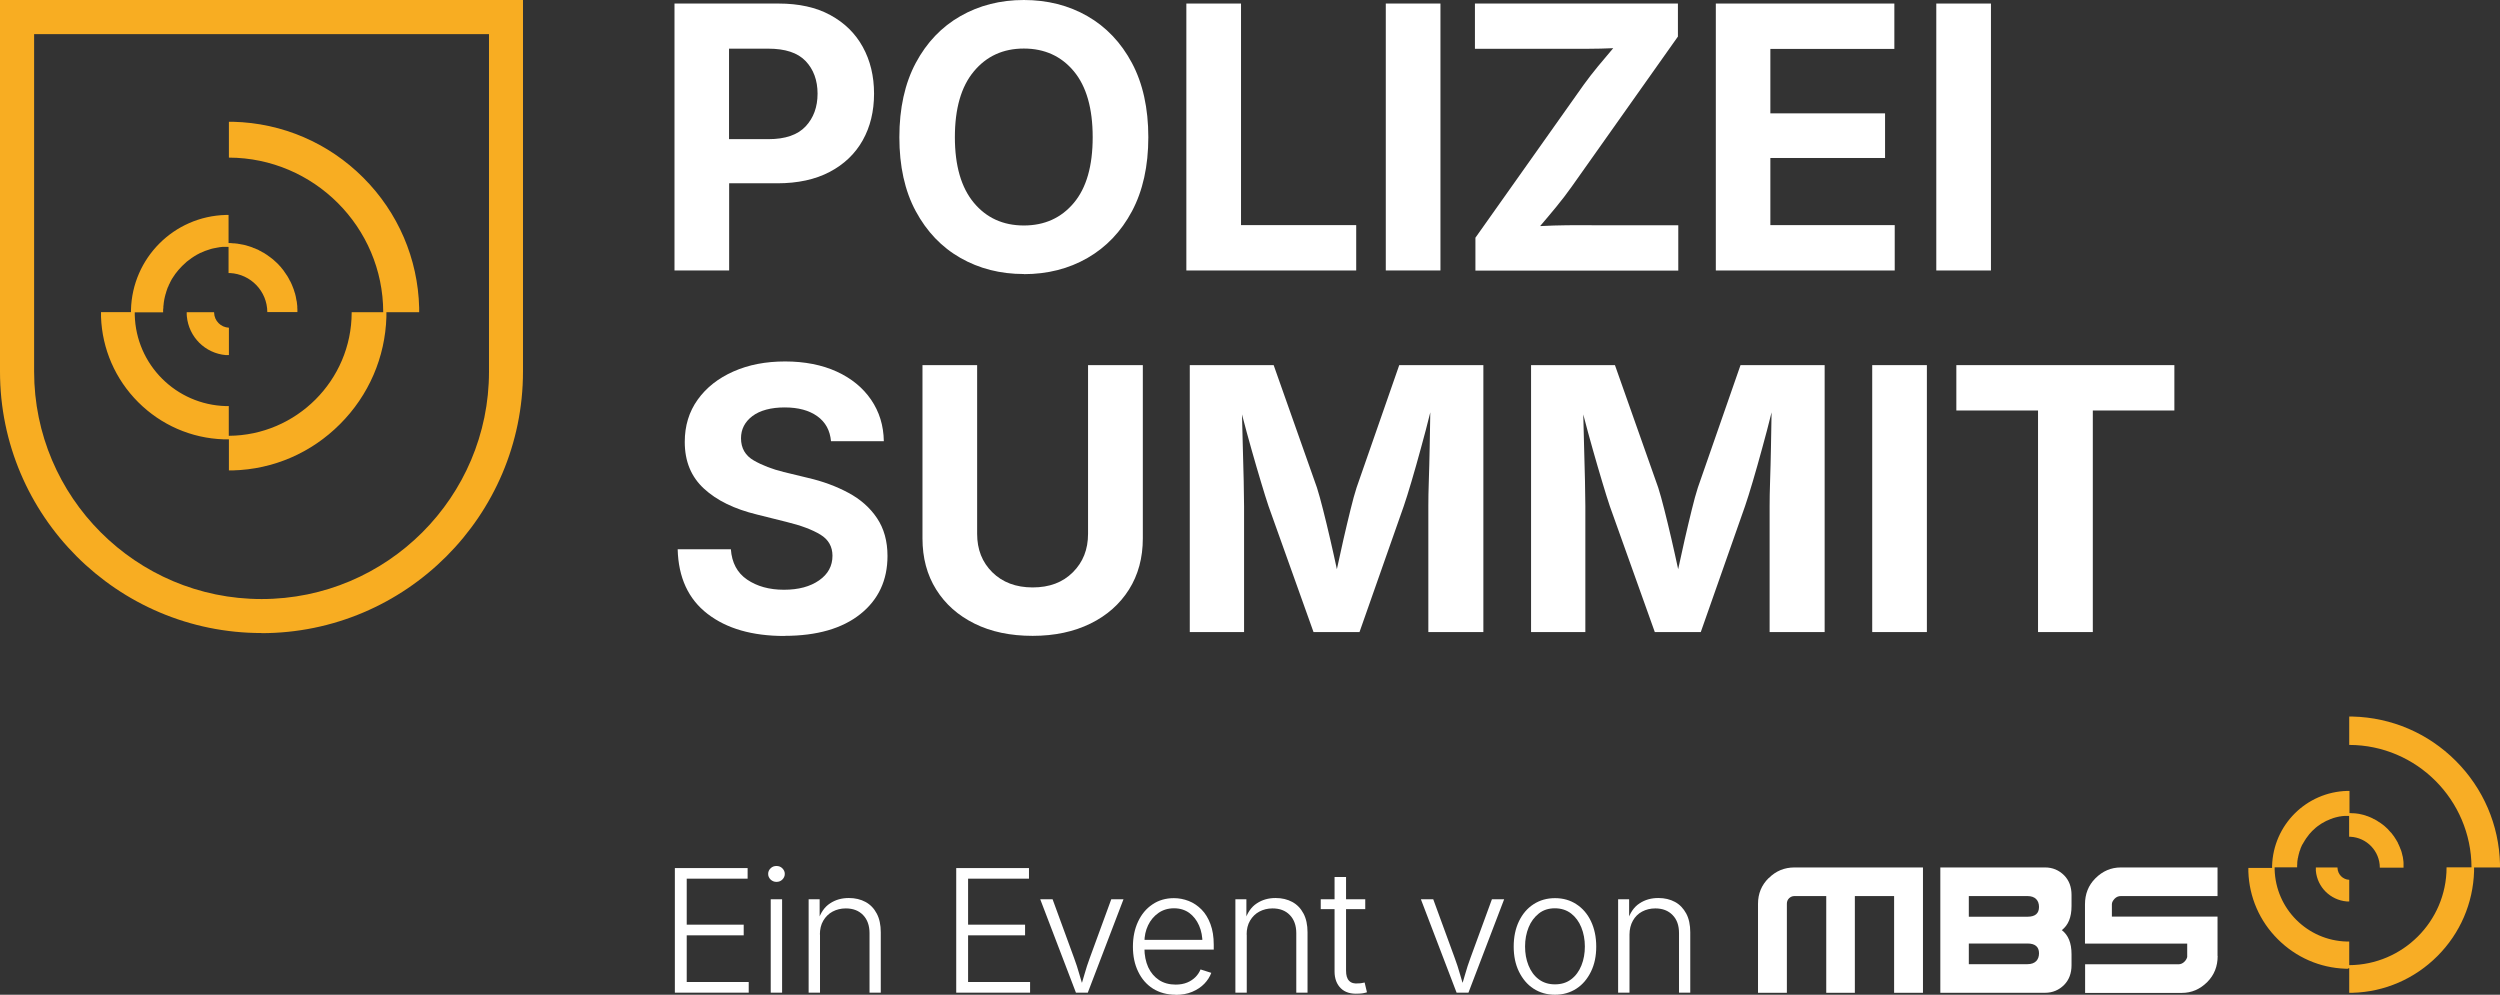
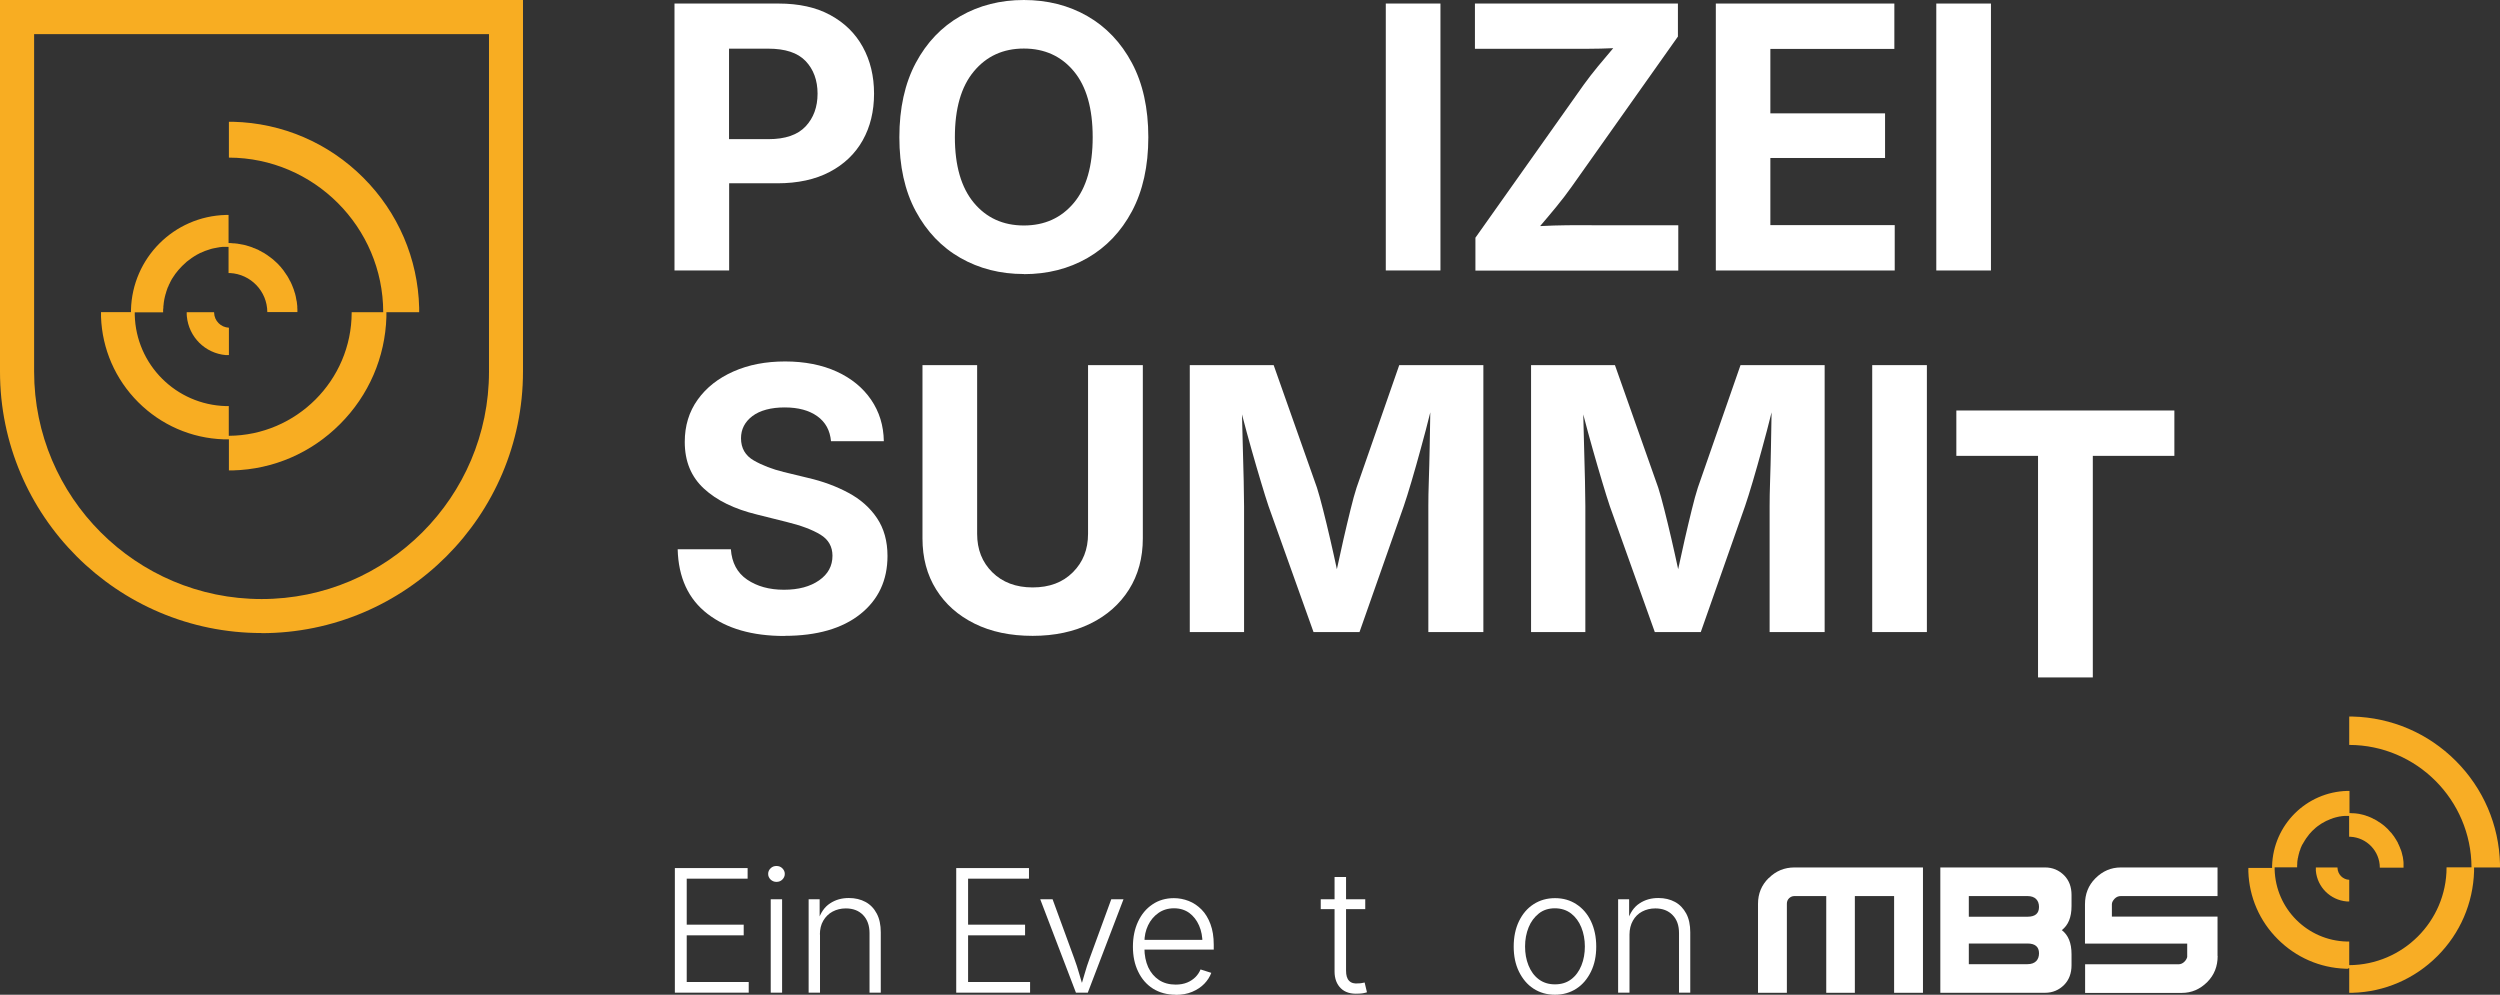
<svg xmlns="http://www.w3.org/2000/svg" id="Ebene_1" viewBox="0 0 204.45 81.35">
  <rect x="0" y="0" width="204.45" height="81.35" fill="#333333" stroke="none" />
  <defs>
    <style>.cls-1{fill:#fff;}.cls-2{fill:#f8ad25;}.cls-3{fill:#f8ad22;}</style>
  </defs>
  <path class="cls-1" d="M55.16,22.12V.29h8.51c1.66,0,3.07.31,4.23.94s2.05,1.5,2.66,2.61.92,2.38.92,3.82-.31,2.72-.93,3.82-1.52,1.96-2.7,2.58-2.61.93-4.28.93h-3.94v7.13h-4.47ZM59.63,11.38h3.22c1.37,0,2.38-.35,3.03-1.04s.98-1.59.98-2.68-.33-1.99-.98-2.67-1.67-1.01-3.05-1.01h-3.21v7.4Z" />
  <path class="cls-1" d="M83.73,22.41c-1.92,0-3.65-.44-5.19-1.32s-2.75-2.15-3.65-3.82-1.34-3.69-1.34-6.05.45-4.4,1.34-6.07,2.11-2.95,3.65-3.83,3.27-1.32,5.19-1.32,3.67.44,5.2,1.32,2.75,2.16,3.64,3.83,1.34,3.7,1.34,6.07-.45,4.39-1.34,6.06-2.11,2.94-3.64,3.82-3.27,1.32-5.2,1.32ZM83.73,18.44c1.7,0,3.06-.62,4.09-1.85s1.54-3.02,1.54-5.37-.51-4.15-1.54-5.39-2.4-1.86-4.09-1.86-3.05.62-4.09,1.87-1.55,3.04-1.55,5.38.52,4.12,1.55,5.36,2.4,1.86,4.09,1.86Z" />
-   <path class="cls-1" d="M97.02,22.12V.29h4.47v18.12h9.42v3.71h-13.89Z" />
  <path class="cls-1" d="M117.8.29v21.83h-4.47V.29h4.47Z" />
  <path class="cls-1" d="M120.66,22.12v-2.68l8.85-12.5c.36-.5.75-1,1.16-1.5s.83-1,1.26-1.5c-.69.03-1.39.05-2.09.05s-1.39,0-2.09,0h-7.13V.29h16.6v2.7l-8.69,12.28c-.38.54-.79,1.07-1.23,1.61s-.89,1.07-1.35,1.61c.74-.04,1.48-.06,2.21-.07s1.47,0,2.21,0h6.88v3.71h-16.6Z" />
  <path class="cls-1" d="M140.32,22.12V.29h14.6v3.71h-10.14v5.27h9.38v3.65h-9.38v5.49h10.17v3.71h-14.63Z" />
  <path class="cls-1" d="M162.82.29v21.83h-4.47V.29h4.47Z" />
  <path class="cls-1" d="M64.15,52.01c-2.63,0-4.72-.6-6.29-1.81s-2.38-2.97-2.44-5.28h4.35c.08,1.1.52,1.93,1.33,2.48s1.81.83,3.01.83,2.15-.26,2.88-.77,1.09-1.18,1.09-2.01c0-.75-.33-1.33-.99-1.73s-1.58-.75-2.78-1.04l-2.4-.6c-1.85-.45-3.29-1.15-4.34-2.12s-1.57-2.23-1.57-3.82c0-1.32.35-2.47,1.06-3.46s1.68-1.75,2.92-2.3,2.64-.82,4.23-.82,3.02.28,4.22.83,2.14,1.32,2.81,2.3,1.02,2.11,1.04,3.39h-4.32c-.08-.88-.45-1.56-1.12-2.04s-1.56-.72-2.67-.72-2.02.24-2.64.71-.93,1.08-.93,1.81c0,.81.35,1.42,1.05,1.82s1.51.71,2.44.94l1.98.48c1.22.28,2.32.69,3.31,1.22s1.77,1.22,2.34,2.07.86,1.88.86,3.1c0,1.98-.74,3.57-2.22,4.75s-3.55,1.78-6.2,1.78Z" />
  <path class="cls-1" d="M84.45,52c-1.82,0-3.4-.33-4.75-1s-2.39-1.59-3.14-2.79-1.12-2.59-1.12-4.18v-14.17h4.47v13.8c0,1.27.41,2.32,1.24,3.14s1.93,1.24,3.3,1.24,2.46-.41,3.29-1.24,1.24-1.87,1.24-3.14v-13.8h4.48v14.17c0,1.59-.38,2.99-1.13,4.18s-1.81,2.13-3.16,2.79-2.92,1-4.72,1Z" />
  <path class="cls-1" d="M97.3,51.69v-21.83h6.86l3.54,10.02c.15.46.31,1.06.5,1.8s.38,1.54.58,2.4.38,1.68.55,2.47c.17-.78.35-1.6.54-2.45s.39-1.65.57-2.4.35-1.35.5-1.82l3.49-10.02h6.88v21.83h-4.5v-10.3c0-.55.01-1.25.04-2.09s.05-1.76.07-2.74.04-1.92.05-2.84c-.24.98-.5,1.96-.77,2.94s-.52,1.89-.77,2.72-.45,1.5-.63,2.01l-3.62,10.3h-3.76l-3.68-10.3c-.17-.5-.37-1.15-.61-1.95s-.5-1.68-.77-2.64-.54-1.93-.79-2.91c.02.88.04,1.79.07,2.75s.05,1.85.07,2.68.03,1.53.03,2.07v10.3h-4.44Z" />
  <path class="cls-1" d="M125.21,51.69v-21.83h6.86l3.54,10.02c.15.46.31,1.06.5,1.8s.38,1.54.58,2.4.38,1.68.55,2.47c.17-.78.35-1.6.54-2.45s.39-1.65.57-2.4.35-1.35.5-1.82l3.49-10.02h6.88v21.83h-4.5v-10.3c0-.55.01-1.25.04-2.09s.05-1.76.07-2.74.04-1.92.05-2.84c-.24.98-.5,1.96-.77,2.94s-.52,1.89-.77,2.72-.45,1.5-.63,2.01l-3.62,10.3h-3.76l-3.68-10.3c-.17-.5-.37-1.15-.61-1.95s-.5-1.68-.77-2.64-.54-1.93-.79-2.91c.02.88.04,1.79.07,2.75s.05,1.85.07,2.68.03,1.53.03,2.07v10.3h-4.44Z" />
  <path class="cls-1" d="M157.58,29.86v21.83h-4.47v-21.83h4.47Z" />
-   <path class="cls-1" d="M159.99,33.57v-3.71h17.83v3.71h-6.67v18.12h-4.48v-18.12h-6.68Z" />
+   <path class="cls-1" d="M159.99,33.57h17.83v3.71h-6.67v18.12h-4.48v-18.12h-6.68Z" />
  <path class="cls-1" d="M55.19,81.18v-10.19h5.95v.87h-4.98v3.76h4.66v.87h-4.66v3.82h5.07v.87h-6.04Z" />
  <path class="cls-1" d="M63.5,72.12c-.18,0-.34-.06-.48-.19-.13-.13-.2-.28-.2-.46s.07-.34.2-.46c.13-.13.29-.19.48-.19s.35.06.48.19c.13.13.2.28.2.46s-.07.33-.2.46c-.13.13-.29.19-.48.19ZM63.03,81.18v-7.64h.93v7.64h-.93Z" />
  <path class="cls-1" d="M67.06,76.42v4.76h-.93v-7.64h.9v1.78s-.14,0-.14,0c.21-.67.54-1.15.99-1.44.45-.3.96-.44,1.54-.44.52,0,.97.11,1.36.32s.7.53.92.95c.22.41.33.93.33,1.53v4.94h-.92v-4.87c0-.62-.18-1.12-.53-1.48-.35-.36-.82-.54-1.41-.54-.4,0-.76.09-1.08.26-.32.17-.57.42-.76.74s-.28.7-.28,1.14Z" />
  <path class="cls-1" d="M78.2,81.18v-10.19h5.95v.87h-4.98v3.76h4.66v.87h-4.66v3.82h5.07v.87h-6.04Z" />
  <path class="cls-1" d="M87.99,81.18l-2.92-7.64h1.01l1.76,4.81c.16.43.3.86.42,1.29s.25.85.39,1.25h-.33c.13-.41.26-.82.38-1.25s.26-.86.42-1.29l1.76-4.81h1l-2.92,7.64h-1Z" />
  <path class="cls-1" d="M96.15,81.35c-.71,0-1.33-.17-1.86-.5-.52-.33-.93-.8-1.21-1.39-.29-.59-.43-1.27-.43-2.04s.14-1.45.42-2.05.67-1.07,1.18-1.41c.5-.34,1.09-.51,1.75-.51.42,0,.82.08,1.21.23.39.15.74.39,1.05.7.31.31.55.71.73,1.19s.27,1.04.27,1.69v.4h-6v-.8h5.5l-.42.3c0-.55-.09-1.04-.28-1.47-.19-.43-.45-.77-.8-1.03-.35-.25-.76-.38-1.25-.38s-.91.13-1.27.38-.65.59-.85,1.01c-.2.42-.3.88-.3,1.38v.48c0,.6.11,1.12.31,1.57.21.45.51.8.89,1.05.38.25.84.37,1.36.37.36,0,.67-.06.94-.17.27-.11.5-.27.68-.45s.32-.4.41-.62l.88.28c-.12.32-.31.62-.57.89-.26.27-.59.49-.99.66s-.85.25-1.37.25Z" />
-   <path class="cls-1" d="M101.96,76.42v4.76h-.93v-7.64h.9v1.78s-.14,0-.14,0c.21-.67.54-1.15.99-1.44.45-.3.96-.44,1.54-.44.52,0,.97.11,1.36.32s.7.53.92.95c.22.41.33.93.33,1.53v4.94h-.92v-4.87c0-.62-.18-1.12-.53-1.48-.35-.36-.82-.54-1.41-.54-.4,0-.76.09-1.08.26-.32.17-.57.42-.76.74s-.28.7-.28,1.14Z" />
  <path class="cls-1" d="M111.65,73.54v.81h-3.64v-.81h3.64ZM109.15,71.72h.93v7.66c0,.38.08.66.25.83.17.18.43.25.77.21.06,0,.14,0,.24-.02.09-.02.18-.03.26-.05l.19.8c-.1.03-.21.06-.33.08-.12.02-.24.03-.37.03-.61.04-1.09-.1-1.43-.43-.34-.33-.52-.79-.52-1.38v-7.72Z" />
-   <path class="cls-1" d="M119.12,81.18l-2.92-7.64h1.01l1.76,4.81c.16.43.3.86.42,1.29s.25.85.39,1.25h-.33c.13-.41.26-.82.38-1.25s.26-.86.42-1.29l1.76-4.81h1l-2.92,7.64h-1Z" />
  <path class="cls-1" d="M127.17,81.35c-.67,0-1.25-.17-1.76-.5s-.9-.8-1.19-1.39-.43-1.28-.43-2.05.14-1.47.43-2.07.68-1.06,1.19-1.39,1.09-.5,1.76-.5,1.25.17,1.75.5c.51.33.91.8,1.19,1.39s.43,1.28.43,2.07-.14,1.45-.43,2.05c-.29.59-.68,1.06-1.19,1.39-.51.33-1.09.5-1.76.5ZM127.17,80.5c.52,0,.97-.14,1.33-.42.37-.28.64-.66.83-1.13.19-.47.28-.99.28-1.55s-.1-1.09-.29-1.56-.47-.85-.83-1.13c-.36-.28-.81-.43-1.33-.43s-.96.14-1.32.43-.64.66-.83,1.13-.29.99-.29,1.56.09,1.08.28,1.55c.19.47.46.85.83,1.13s.81.42,1.33.42Z" />
  <path class="cls-1" d="M133.26,76.42v4.76h-.93v-7.64h.9v1.78s-.14,0-.14,0c.21-.67.54-1.15.99-1.44.45-.3.96-.44,1.54-.44.52,0,.97.11,1.36.32s.69.53.92.95c.22.41.33.93.33,1.53v4.94h-.92v-4.87c0-.62-.17-1.12-.53-1.48-.35-.36-.82-.54-1.41-.54-.4,0-.76.09-1.08.26-.32.17-.57.42-.75.74s-.28.7-.28,1.14Z" />
  <path class="cls-2" d="M192.04,79.18s.08,0,.08,0v2.01s.11,0,.14,0c.03,0,.13,0,.13,0,2.62-.07,5.08-1.14,6.94-3,1.86-1.86,2.92-4.32,3-6.94v-.31h2.12v-.29h0c-.08-3.18-1.36-6.17-3.62-8.43-2.26-2.26-5.25-3.54-8.43-3.62h-.28s0,2.32,0,2.32h0c5.51.01,9.98,4.5,10,10.01h-2.04v.03c-.01,4.38-3.58,7.95-7.96,7.97h0s0-1.93,0-1.93h-.19c-3.23-.08-5.83-2.68-5.91-5.91v-.16s1.84,0,1.84,0v-.16s0-.08.01-.12c0-.03,0-.06,0-.09,0-.04,0-.08.01-.12,0-.03,0-.06.01-.08,0-.04.01-.08.02-.12,0-.03,0-.06.02-.08,0-.04.02-.08.02-.12,0-.03.01-.06.02-.08,0-.04.02-.08.03-.12,0-.03.02-.05.02-.08.01-.04.02-.08.03-.11,0-.03.02-.05.03-.08.01-.04.03-.07.04-.11,0-.02.02-.04.02-.06v-.02s.04-.07.05-.11c0-.02.02-.04.03-.06v-.02s.04-.07.06-.11c0-.02.02-.03.03-.05l.02-.03s.03-.06.05-.09c.01-.02.02-.04.03-.05l.02-.03s.04-.06.05-.09l.06-.09s.03-.05.05-.08c.01-.02.02-.03.03-.04l.03-.04s.04-.06.06-.08l.06-.08s.04-.05.06-.08l.04-.05c.14-.17.3-.33.47-.47l.04-.04s.06-.05.09-.07l.06-.05s.06-.04.09-.06l.07-.05s.06-.04.09-.06l.07-.05s.07-.04.11-.06h.02s.03-.03.05-.04c.03-.02.07-.04.11-.06l.07-.04s.07-.03.11-.05h.02s.04-.03.06-.03c.04-.02.08-.03.11-.05.02,0,.05-.02.07-.03.04-.01.08-.03.12-.04.02,0,.05-.02.07-.03.04-.01.08-.03.12-.04h.01s.04-.02.06-.02c.04-.01.08-.02.12-.03.03,0,.05-.01.08-.02.04,0,.08-.02.13-.03.03,0,.05,0,.08-.01.04,0,.08-.01.13-.02.02,0,.04,0,.08-.01.04,0,.09-.01.13-.01.03,0,.05,0,.08,0,.04,0,.09,0,.13,0h.19s0,1.7,0,1.7h.1c1.35.07,2.41,1.18,2.41,2.53h1.94c0-.06,0-.11,0-.17,0-.05,0-.09,0-.14,0-.03,0-.05,0-.08,0-.05,0-.09-.01-.14,0-.03,0-.05-.01-.08,0-.05-.01-.09-.02-.14,0-.03,0-.05-.01-.08,0-.04-.02-.09-.03-.13,0-.03-.01-.05-.02-.08-.01-.04-.02-.09-.03-.13,0-.03-.01-.05-.02-.08-.01-.04-.03-.09-.04-.13l-.03-.08s-.03-.08-.05-.12c0-.03-.02-.05-.03-.08-.02-.04-.03-.08-.05-.12l-.03-.07s-.04-.08-.06-.12c0-.02-.02-.04-.03-.06v-.03s-.05-.07-.07-.11l-.04-.07s-.04-.08-.07-.11c0-.02-.02-.03-.03-.05l-.02-.03s-.04-.06-.06-.1l-.06-.08s-.04-.06-.07-.09l-.05-.07s-.05-.07-.08-.1c0,0-.01-.02-.02-.02h-.01c-.16-.2-.33-.37-.52-.53l-.04-.03s-.07-.05-.1-.08l-.03-.02s-.02-.02-.04-.03c-.03-.03-.07-.05-.11-.08l-.06-.04s-.07-.04-.11-.07h-.02s-.03-.03-.04-.04c-.04-.02-.07-.04-.11-.07h-.02s-.04-.03-.05-.04c-.04-.02-.08-.04-.12-.06h-.02s-.04-.03-.06-.04c-.04-.02-.08-.04-.12-.06h-.01s-.04-.02-.06-.03c-.04-.02-.08-.03-.12-.05h-.01s-.04-.02-.06-.03c-.04-.02-.08-.03-.12-.04h-.01s-.04-.02-.07-.03c-.04-.01-.08-.03-.13-.04l-.07-.02s-.09-.02-.13-.03c-.03,0-.05-.01-.08-.02-.04,0-.09-.02-.13-.03-.03,0-.05,0-.08-.01-.05,0-.09-.01-.14-.02-.03,0-.05,0-.08-.01-.05,0-.09-.01-.14-.01h-.08s-.09-.01-.14-.01c-.05,0-.09,0-.14,0h0v-1.82h-.03s-.07,0-.11,0h-.04c-3.36.09-6.06,2.79-6.15,6.15v.05s0,.06,0,.1h-1.94s0,.07,0,.12c0,.04,0,.18,0,.18.07,2.09.92,4.05,2.41,5.53,1.48,1.48,3.44,2.34,5.53,2.41h.16s.08,0,.08,0Z" />
  <path class="cls-2" d="M192.12,73.72v-1.77c-.52-.02-.94-.44-.96-.97v-.04h-1.77v.1s0,.03,0,.05c0,.02,0,.12,0,.12.12,1.34,1.18,2.39,2.52,2.51,0,0,.05,0,.09,0,.04,0,.1,0,.1,0" />
  <path class="cls-1" d="M181.36,78.18c0,.85-.28,1.56-.85,2.13-.59.59-1.28.89-2.08.89h-7.91v-2.34h7.62c.19,0,.36-.07.5-.21.13-.13.2-.26.23-.39v-1.09h-8.36v-3.21c0-.85.28-1.56.85-2.13.59-.59,1.28-.89,2.08-.89h7.91v2.34h-7.91c-.19,0-.36.07-.5.21-.15.16-.23.31-.23.46v1.01h8.64v3.21Z" />
  <path class="cls-1" d="M144.65,71.81c.58-.58,1.28-.87,2.1-.87h10.51v10.25h-2.36v-7.91h-3.21v7.91h-2.34v-7.91h-2.6c-.17,0-.31.06-.44.18-.12.12-.18.27-.18.44v7.29h-2.36v-7.28c0-.83.29-1.53.87-2.1" />
  <path class="cls-1" d="M166.75,74.17c0,.53-.31.8-.94.8h-4.8v-1.69h4.8c.62,0,.94.35.94.89M161.01,77.16h4.8c.62,0,.94.27.94.8s-.31.89-.94.89h-4.8v-1.69ZM168.61,76.07c.53-.41.8-1.04.8-1.98v-.9c0-.66-.2-1.19-.6-1.6-.43-.43-.95-.65-1.56-.65h-8.57v10.25h8.57c.61,0,1.13-.22,1.56-.65.4-.41.6-.95.6-1.6v-.9c0-.94-.27-1.57-.8-1.98" />
  <path class="cls-3" d="M21.39,51.77C9.59,51.77,0,42.18,0,30.39V0h42.77v30.39c0,11.79-9.59,21.39-21.39,21.39ZM2.79,30.39c0,10.26,8.34,18.6,18.6,18.6s18.6-8.34,18.6-18.6V2.79H2.79v27.6Z" />
  <path class="cls-3" d="M18.62,35.93s.1,0,.1,0v2.54s.14,0,.17,0c.03,0,.16,0,.16,0,3.31-.09,6.41-1.43,8.76-3.79,2.35-2.35,3.69-5.46,3.79-8.76v-.39h2.68v-.36h0c-.1-4.01-1.72-7.79-4.57-10.64-2.85-2.85-6.63-4.47-10.64-4.57h-.35s0,2.93,0,2.93h0c6.95.02,12.61,5.68,12.62,12.64h-2.58v.04c-.01,5.53-4.52,10.04-10.05,10.07h0s0-2.43,0-2.43h-.23c-4.08-.11-7.36-3.38-7.46-7.46v-.21s2.32,0,2.32,0v-.21c0-.05.01-.1.02-.16,0-.04,0-.07,0-.11,0-.05.01-.1.02-.16,0-.04,0-.07.01-.11,0-.05.02-.1.02-.15,0-.04.01-.07.02-.11,0-.05.02-.1.03-.15,0-.04.02-.07.02-.1.01-.05.02-.1.04-.15,0-.03.02-.07.03-.1.01-.05.03-.1.04-.14.01-.03.02-.07.03-.1.02-.05.03-.09.05-.14,0-.03.02-.05.03-.08v-.02s.05-.09.07-.14c.01-.02.02-.05.03-.07v-.02s.05-.09.07-.13c.01-.02.02-.04.03-.07l.02-.04s.04-.08.06-.12c.01-.02.03-.05.04-.07l.02-.04s.04-.08.07-.11l.07-.11s.04-.07.07-.1c.01-.02.03-.04.04-.06l.03-.05s.05-.07.08-.1l.08-.1s.05-.07.08-.1l.05-.06c.18-.21.38-.41.6-.6l.05-.05s.08-.06.12-.09l.08-.06s.07-.05.11-.08l.09-.07s.08-.05.12-.08l.09-.06s.09-.05.13-.08h.02s.04-.04.06-.05c.04-.02.09-.05.14-.07l.09-.05s.09-.04.13-.06h.02s.05-.03.08-.04c.05-.02.1-.04.14-.06.03-.01.06-.02.09-.04.05-.02.1-.04.15-.05.03-.01.06-.02.09-.03.05-.02.1-.03.15-.05h.01s.05-.02.08-.03c.05-.01.1-.03.16-.04.03,0,.06-.01.1-.02.05-.01.11-.02.16-.03.03,0,.06-.01.1-.02.05,0,.11-.02.16-.03.03,0,.06,0,.1-.01.05,0,.11-.01.16-.02.03,0,.07,0,.1,0,.06,0,.11,0,.17,0h.23s0,2.14,0,2.14h.12c1.7.09,3.04,1.49,3.05,3.19h2.46c0-.07,0-.14,0-.21,0-.06,0-.12-.01-.18,0-.03,0-.07,0-.1,0-.06-.01-.12-.02-.17,0-.03,0-.07-.01-.1,0-.06-.02-.12-.03-.17,0-.03-.01-.07-.02-.1-.01-.06-.02-.11-.03-.17,0-.03-.02-.07-.02-.1-.01-.06-.03-.11-.04-.16,0-.03-.02-.07-.03-.1-.02-.05-.03-.11-.05-.16l-.03-.1c-.02-.05-.04-.11-.06-.16-.01-.03-.03-.06-.04-.1-.02-.05-.04-.1-.06-.15l-.04-.09c-.02-.05-.05-.1-.07-.15-.01-.02-.02-.05-.04-.07l-.02-.03s-.05-.09-.07-.14l-.05-.09s-.06-.1-.08-.14c-.01-.02-.03-.04-.04-.06l-.03-.04s-.05-.08-.08-.12l-.07-.1s-.06-.08-.08-.12l-.07-.09s-.06-.08-.1-.12c0-.01-.02-.02-.03-.03v-.02c-.21-.24-.43-.46-.67-.66l-.05-.04s-.08-.07-.13-.1l-.04-.03s-.03-.02-.04-.03c-.04-.03-.09-.06-.14-.1l-.08-.06s-.09-.06-.14-.09l-.03-.02s-.04-.02-.06-.04c-.04-.03-.09-.05-.14-.08h-.02s-.05-.04-.07-.05c-.05-.03-.1-.05-.15-.08h-.02s-.05-.04-.07-.05c-.05-.02-.09-.05-.15-.07h-.02s-.05-.03-.08-.04c-.05-.02-.1-.04-.15-.06h-.02s-.05-.03-.08-.04c-.05-.02-.1-.04-.16-.06h-.02s-.06-.02-.08-.03c-.05-.02-.11-.03-.17-.05l-.09-.03c-.05-.01-.11-.03-.16-.04-.03,0-.07-.02-.1-.02-.06-.01-.11-.02-.17-.03-.03,0-.07-.01-.1-.02-.06,0-.11-.02-.17-.03-.03,0-.07,0-.1-.01-.06,0-.12-.01-.18-.02h-.1c-.06-.01-.12-.02-.18-.02-.06,0-.12,0-.18,0h0v-2.3h-.03s-.09,0-.14,0h-.05c-4.25.11-7.65,3.52-7.76,7.76v.07s0,.08,0,.12h-2.45s0,.09,0,.15c0,.06,0,.23,0,.23.09,2.63,1.17,5.11,3.04,6.98,1.87,1.87,4.35,2.95,6.98,3.04h.2s.1,0,.1,0Z" />
  <path class="cls-3" d="M18.72,29.04v-2.24c-.66-.03-1.19-.56-1.21-1.22v-.05h-2.24v.12s0,.04,0,.07c0,.03.01.15.01.15.16,1.69,1.49,3.02,3.19,3.17,0,0,.07,0,.12,0,.05,0,.13,0,.13,0" />
</svg>